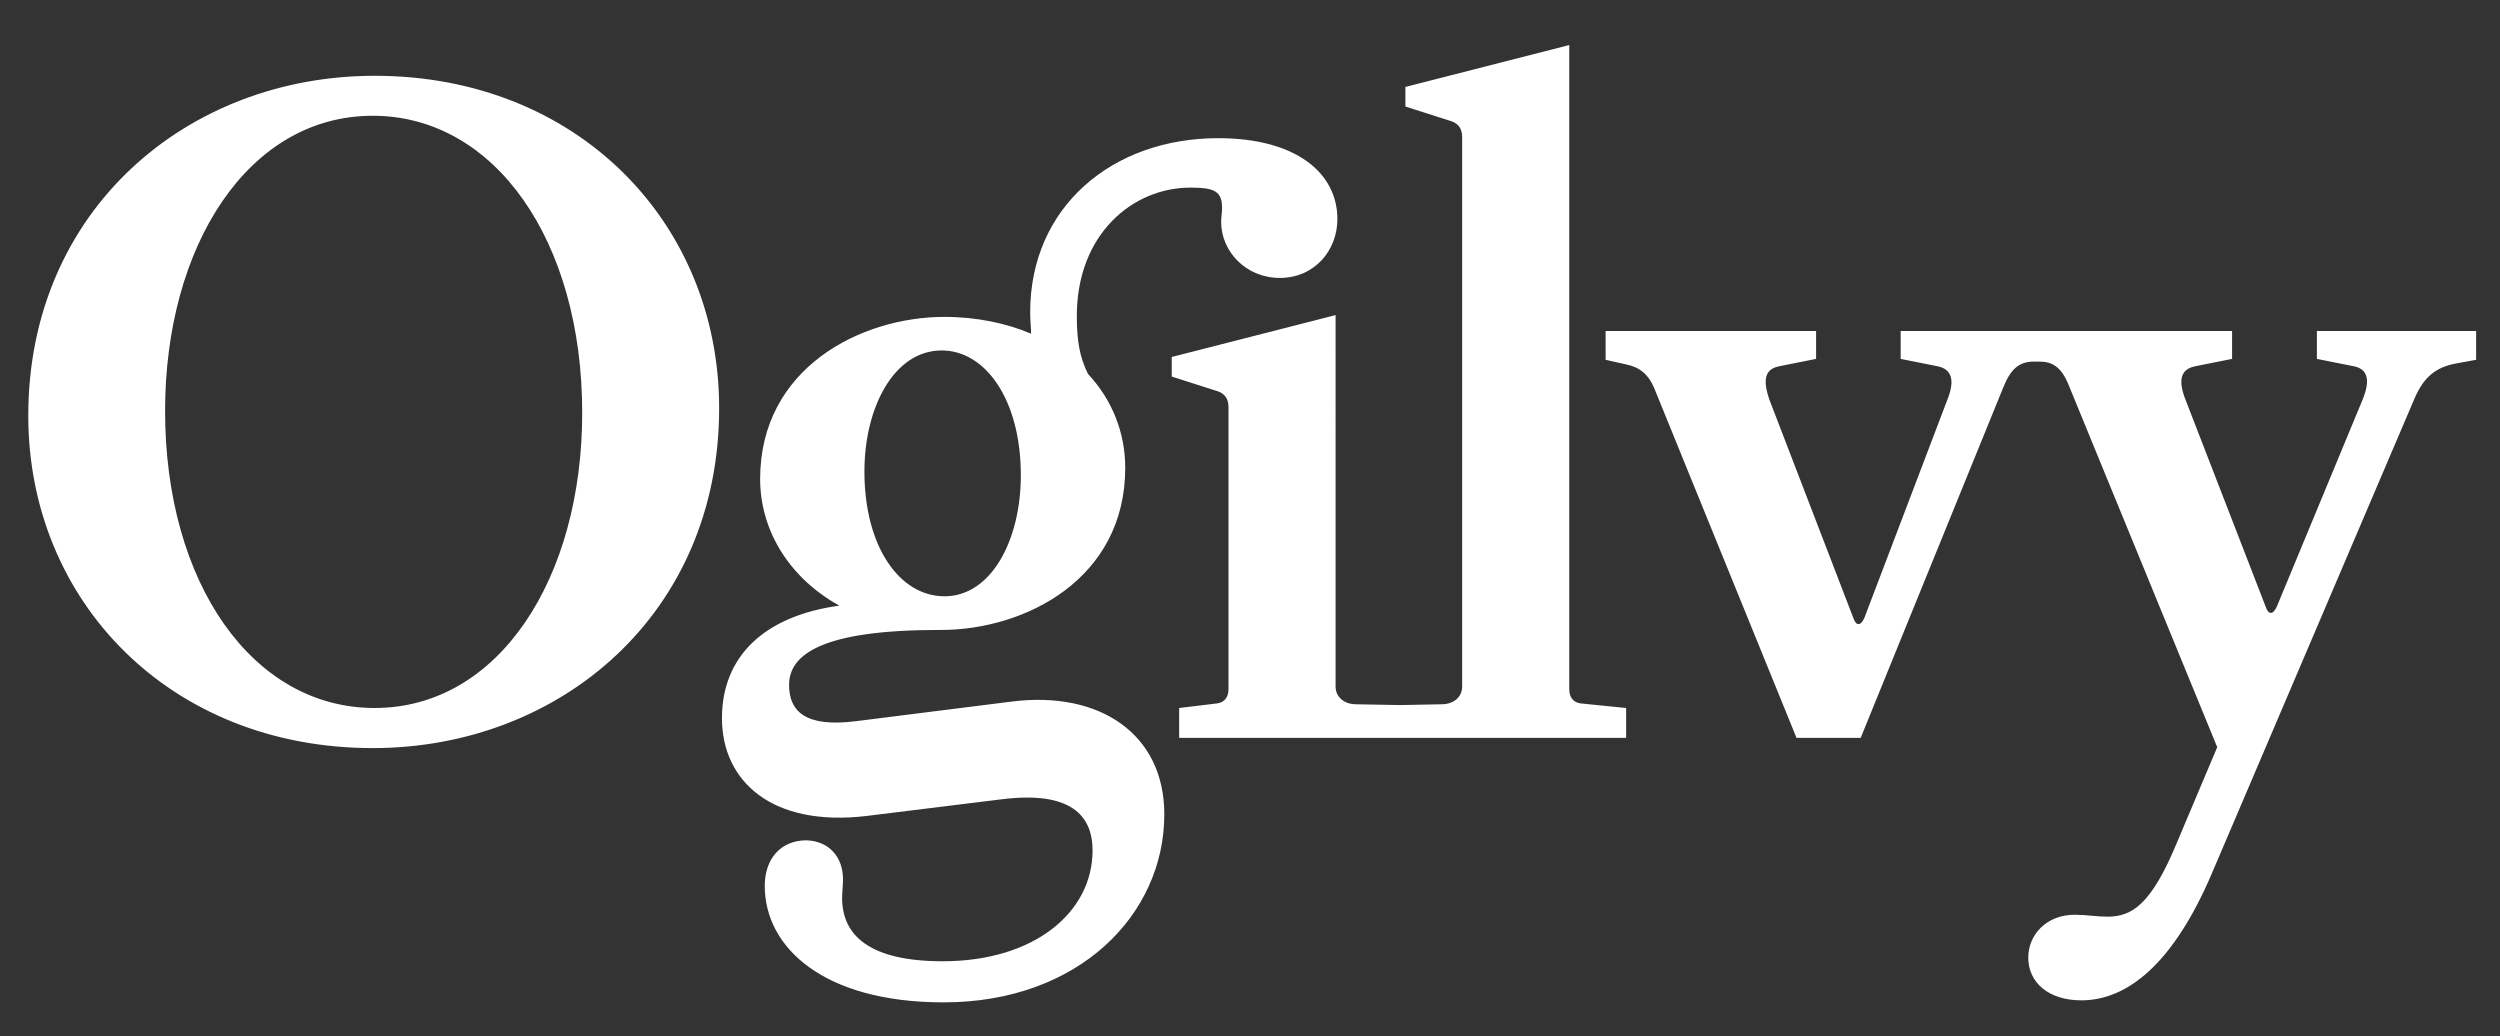
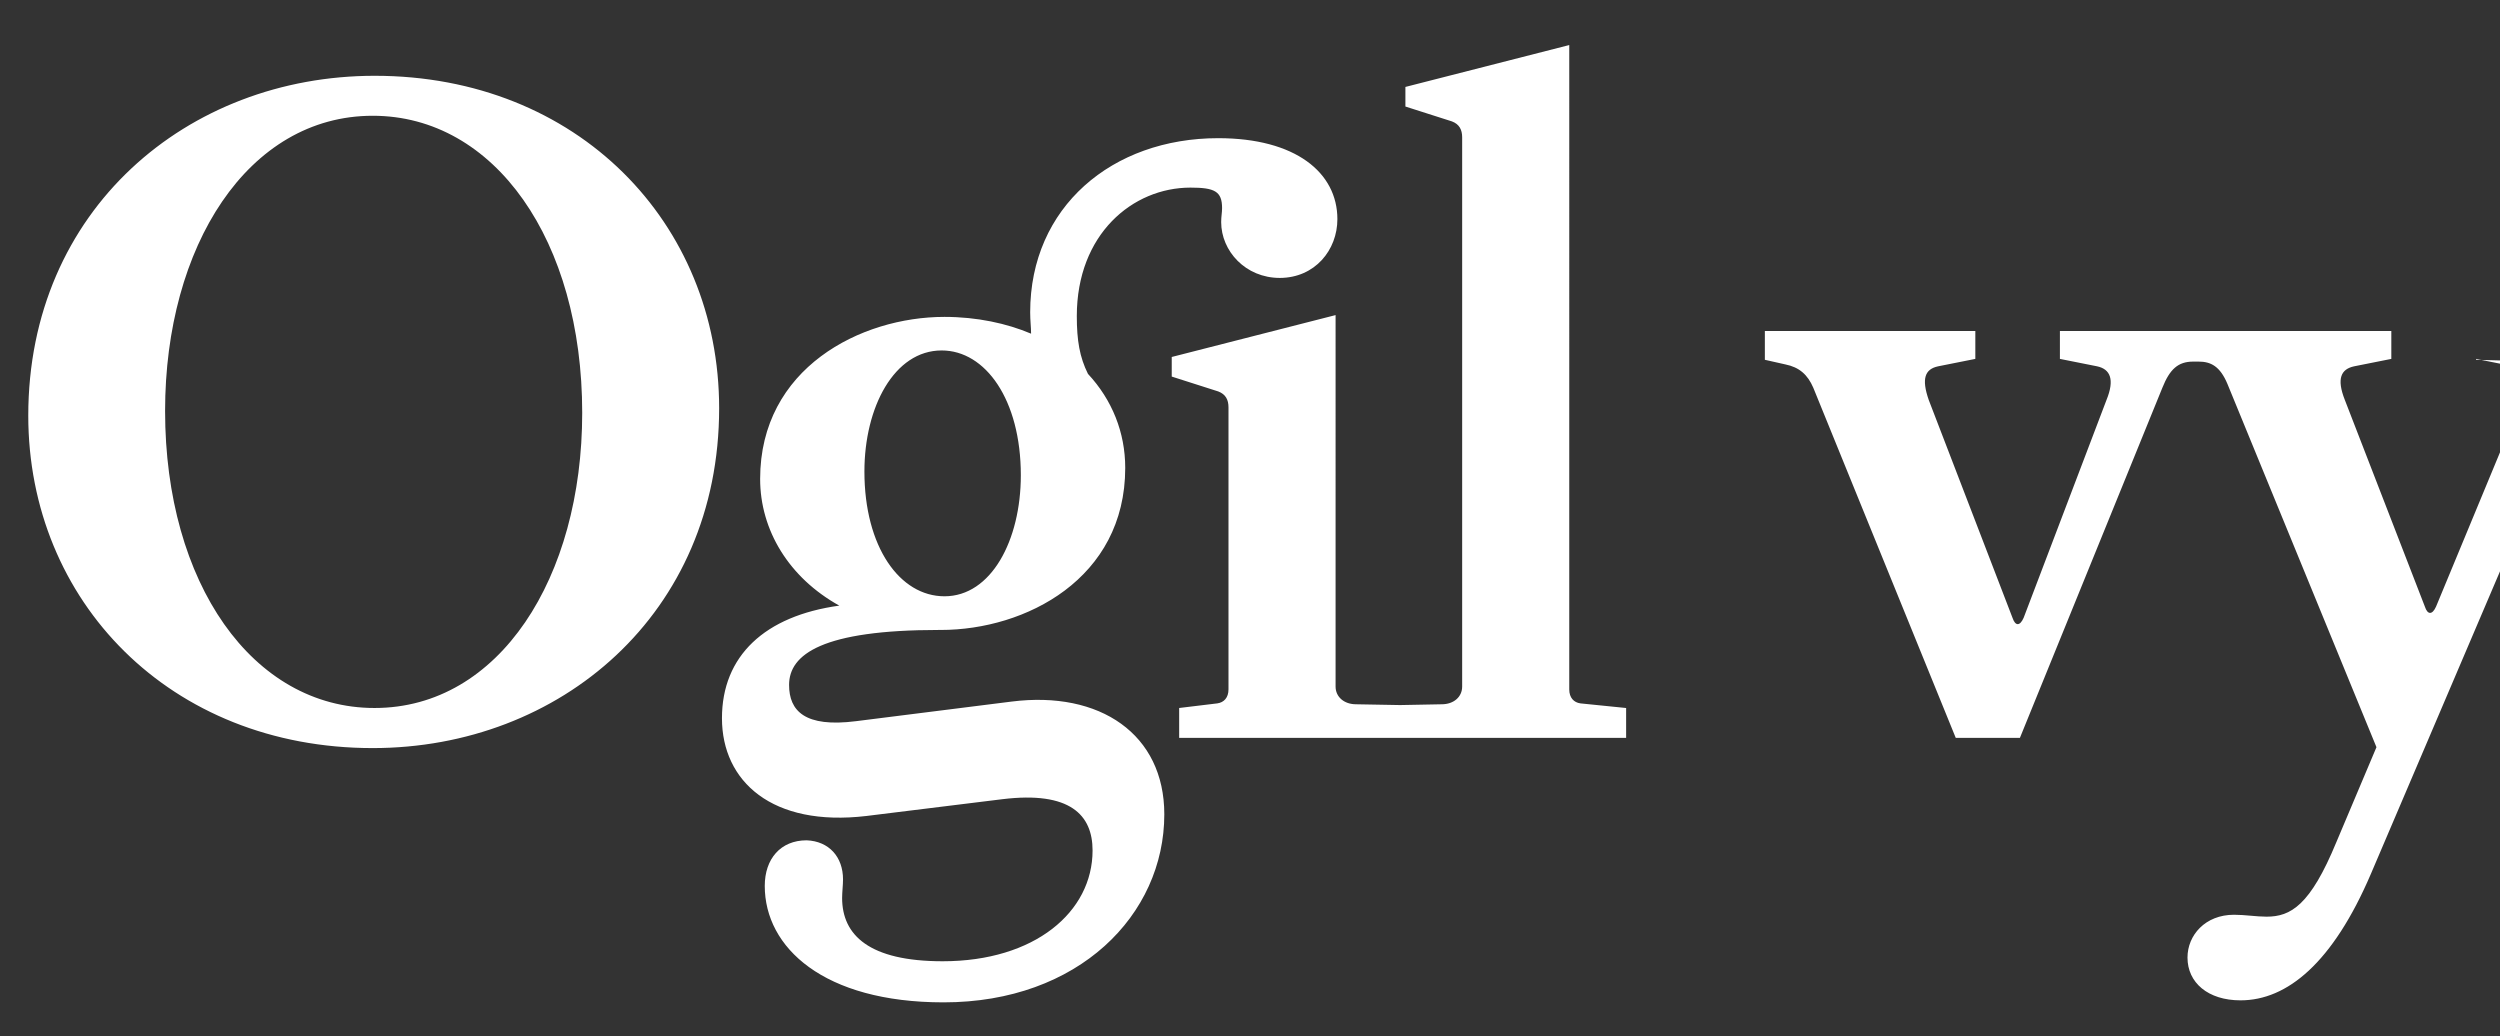
<svg xmlns="http://www.w3.org/2000/svg" version="1.1" id="Layer_1" x="0px" y="0px" viewBox="0 0 222 92" style="enable-background:new 0 0 222 92;" xml:space="preserve">
  <rect x="0" y="0" width="222" height="92" fill="#333333" stroke="none" />
  <style type="text/css">
	.st0{fill:#FFFFFF;}
</style>
  <g>
-     <path class="st0" d="M219.88,31.95v-2.56h-14.14v2.48l3.31,0.66c1.16,0.25,1.49,1.16,0.74,2.98l-7.61,18.36   c-0.33,0.74-0.75,0.74-0.99,0l-7.11-18.36c-0.75-1.9-0.33-2.73,0.82-2.98l3.31-0.66v-2.48h-29.43v2.48l3.31,0.66   c1.16,0.25,1.57,1.16,0.83,2.98l-7.36,19.35c-0.33,0.75-0.74,0.75-0.99,0l-7.44-19.35c-0.66-1.9-0.33-2.73,0.83-2.98l3.31-0.66   v-2.48h-18.69v2.56l1.82,0.41c1.24,0.25,1.98,0.91,2.48,2.07l12.65,31.09h5.7l12.65-31.09c0.66-1.65,1.4-2.32,2.73-2.32h0.49   c1.08,0,1.9,0.41,2.56,1.99l13.23,32.25l-3.56,8.43c-2.32,5.62-4.05,6.62-6.2,6.62c-0.91,0-1.9-0.17-2.89-0.17   c-2.56,0-4.13,1.82-4.13,3.8c0,2.23,1.82,3.8,4.71,3.8c4.13,0,8.19-3.31,11.58-11.24l18.03-42.25c0.83-1.9,1.9-2.73,3.64-3.06   L219.88,31.95z M144.39,62.87l-4.05-0.41c-0.58-0.08-0.99-0.5-0.99-1.24V4L124.8,7.72v1.74l4.13,1.32   c0.66,0.25,0.91,0.74,0.91,1.41v48.78c0,0.91-0.74,1.57-1.82,1.57l-3.69,0.07l-3.91-0.07c-1.07,0-1.82-0.66-1.82-1.57V27.98   l-14.55,3.72v1.74l4.13,1.32c0.66,0.25,0.91,0.74,0.91,1.41v25.05c0,0.74-0.41,1.16-0.99,1.24l-3.39,0.41v2.65h39.69V62.87z    M118.76,19.46c0-4.14-3.72-7.19-10.58-7.19c-9.43,0-16.7,6.12-16.7,15.46c0,0.74,0.08,1.32,0.08,1.9   c-2.15-0.91-4.8-1.49-7.69-1.49c-7.44,0-16.37,4.55-16.37,14.39c0,4.55,2.56,8.77,7.03,11.25c-6.62,0.91-10.42,4.47-10.42,10   c0,5.62,4.47,9.67,12.82,8.68l12.07-1.49c6.04-0.74,8.02,1.41,8.02,4.55c0,5.46-5.13,9.84-13.31,9.84c-6.53,0-8.93-2.32-8.93-5.62   c0-0.5,0.08-1.16,0.08-1.65c0-1.99-1.24-3.39-3.23-3.47c-2.32,0-3.72,1.65-3.72,4.05c0,5.46,5.21,10.34,15.88,10.34   c11.99,0,19.6-7.77,19.6-16.7c0-7.11-5.71-11-13.56-10.01l-13.81,1.74c-4.55,0.58-5.95-0.91-5.95-3.22c0-2.73,2.98-4.88,13.31-4.88   h0.17c7.52,0,16.37-4.55,16.37-14.39c0-3.14-1.16-6.04-3.31-8.35c-0.74-1.49-0.99-2.97-0.99-5.13c0-7.28,4.96-11.41,10.09-11.41   c2.15,0,2.81,0.33,2.81,1.82c0,0.41-0.08,0.74-0.08,1.24c0,2.56,2.15,4.96,5.21,4.96C116.78,24.67,118.76,22.19,118.76,19.46    M90.65,42.2c0,5.79-2.64,10.75-6.78,10.75c-3.97,0-7.11-4.38-7.11-11.08c0-5.71,2.64-10.75,6.86-10.75   C87.51,31.12,90.65,35.5,90.65,42.2 M63.86,36.25c0-16.46-12.57-29.52-30.59-29.52c-16.62,0-30.76,11.91-30.76,30.18   c0,16.45,12.57,29.52,30.59,29.52C49.72,66.43,63.86,54.52,63.86,36.25 M51.7,36.66c0,14.64-7.36,26.21-18.44,26.21   c-10.83,0-18.6-11.08-18.6-26.38c0-14.63,7.36-26.21,18.44-26.21C43.93,10.28,51.7,21.36,51.7,36.66" />
+     <path class="st0" d="M219.88,31.95v-2.56v2.48l3.31,0.66c1.16,0.25,1.49,1.16,0.74,2.98l-7.61,18.36   c-0.33,0.74-0.75,0.74-0.99,0l-7.11-18.36c-0.75-1.9-0.33-2.73,0.82-2.98l3.31-0.66v-2.48h-29.43v2.48l3.31,0.66   c1.16,0.25,1.57,1.16,0.83,2.98l-7.36,19.35c-0.33,0.75-0.74,0.75-0.99,0l-7.44-19.35c-0.66-1.9-0.33-2.73,0.83-2.98l3.31-0.66   v-2.48h-18.69v2.56l1.82,0.41c1.24,0.25,1.98,0.91,2.48,2.07l12.65,31.09h5.7l12.65-31.09c0.66-1.65,1.4-2.32,2.73-2.32h0.49   c1.08,0,1.9,0.41,2.56,1.99l13.23,32.25l-3.56,8.43c-2.32,5.62-4.05,6.62-6.2,6.62c-0.91,0-1.9-0.17-2.89-0.17   c-2.56,0-4.13,1.82-4.13,3.8c0,2.23,1.82,3.8,4.71,3.8c4.13,0,8.19-3.31,11.58-11.24l18.03-42.25c0.83-1.9,1.9-2.73,3.64-3.06   L219.88,31.95z M144.39,62.87l-4.05-0.41c-0.58-0.08-0.99-0.5-0.99-1.24V4L124.8,7.72v1.74l4.13,1.32   c0.66,0.25,0.91,0.74,0.91,1.41v48.78c0,0.91-0.74,1.57-1.82,1.57l-3.69,0.07l-3.91-0.07c-1.07,0-1.82-0.66-1.82-1.57V27.98   l-14.55,3.72v1.74l4.13,1.32c0.66,0.25,0.91,0.74,0.91,1.41v25.05c0,0.74-0.41,1.16-0.99,1.24l-3.39,0.41v2.65h39.69V62.87z    M118.76,19.46c0-4.14-3.72-7.19-10.58-7.19c-9.43,0-16.7,6.12-16.7,15.46c0,0.74,0.08,1.32,0.08,1.9   c-2.15-0.91-4.8-1.49-7.69-1.49c-7.44,0-16.37,4.55-16.37,14.39c0,4.55,2.56,8.77,7.03,11.25c-6.62,0.91-10.42,4.47-10.42,10   c0,5.62,4.47,9.67,12.82,8.68l12.07-1.49c6.04-0.74,8.02,1.41,8.02,4.55c0,5.46-5.13,9.84-13.31,9.84c-6.53,0-8.93-2.32-8.93-5.62   c0-0.5,0.08-1.16,0.08-1.65c0-1.99-1.24-3.39-3.23-3.47c-2.32,0-3.72,1.65-3.72,4.05c0,5.46,5.21,10.34,15.88,10.34   c11.99,0,19.6-7.77,19.6-16.7c0-7.11-5.71-11-13.56-10.01l-13.81,1.74c-4.55,0.58-5.95-0.91-5.95-3.22c0-2.73,2.98-4.88,13.31-4.88   h0.17c7.52,0,16.37-4.55,16.37-14.39c0-3.14-1.16-6.04-3.31-8.35c-0.74-1.49-0.99-2.97-0.99-5.13c0-7.28,4.96-11.41,10.09-11.41   c2.15,0,2.81,0.33,2.81,1.82c0,0.41-0.08,0.74-0.08,1.24c0,2.56,2.15,4.96,5.21,4.96C116.78,24.67,118.76,22.19,118.76,19.46    M90.65,42.2c0,5.79-2.64,10.75-6.78,10.75c-3.97,0-7.11-4.38-7.11-11.08c0-5.71,2.64-10.75,6.86-10.75   C87.51,31.12,90.65,35.5,90.65,42.2 M63.86,36.25c0-16.46-12.57-29.52-30.59-29.52c-16.62,0-30.76,11.91-30.76,30.18   c0,16.45,12.57,29.52,30.59,29.52C49.72,66.43,63.86,54.52,63.86,36.25 M51.7,36.66c0,14.64-7.36,26.21-18.44,26.21   c-10.83,0-18.6-11.08-18.6-26.38c0-14.63,7.36-26.21,18.44-26.21C43.93,10.28,51.7,21.36,51.7,36.66" />
  </g>
</svg>